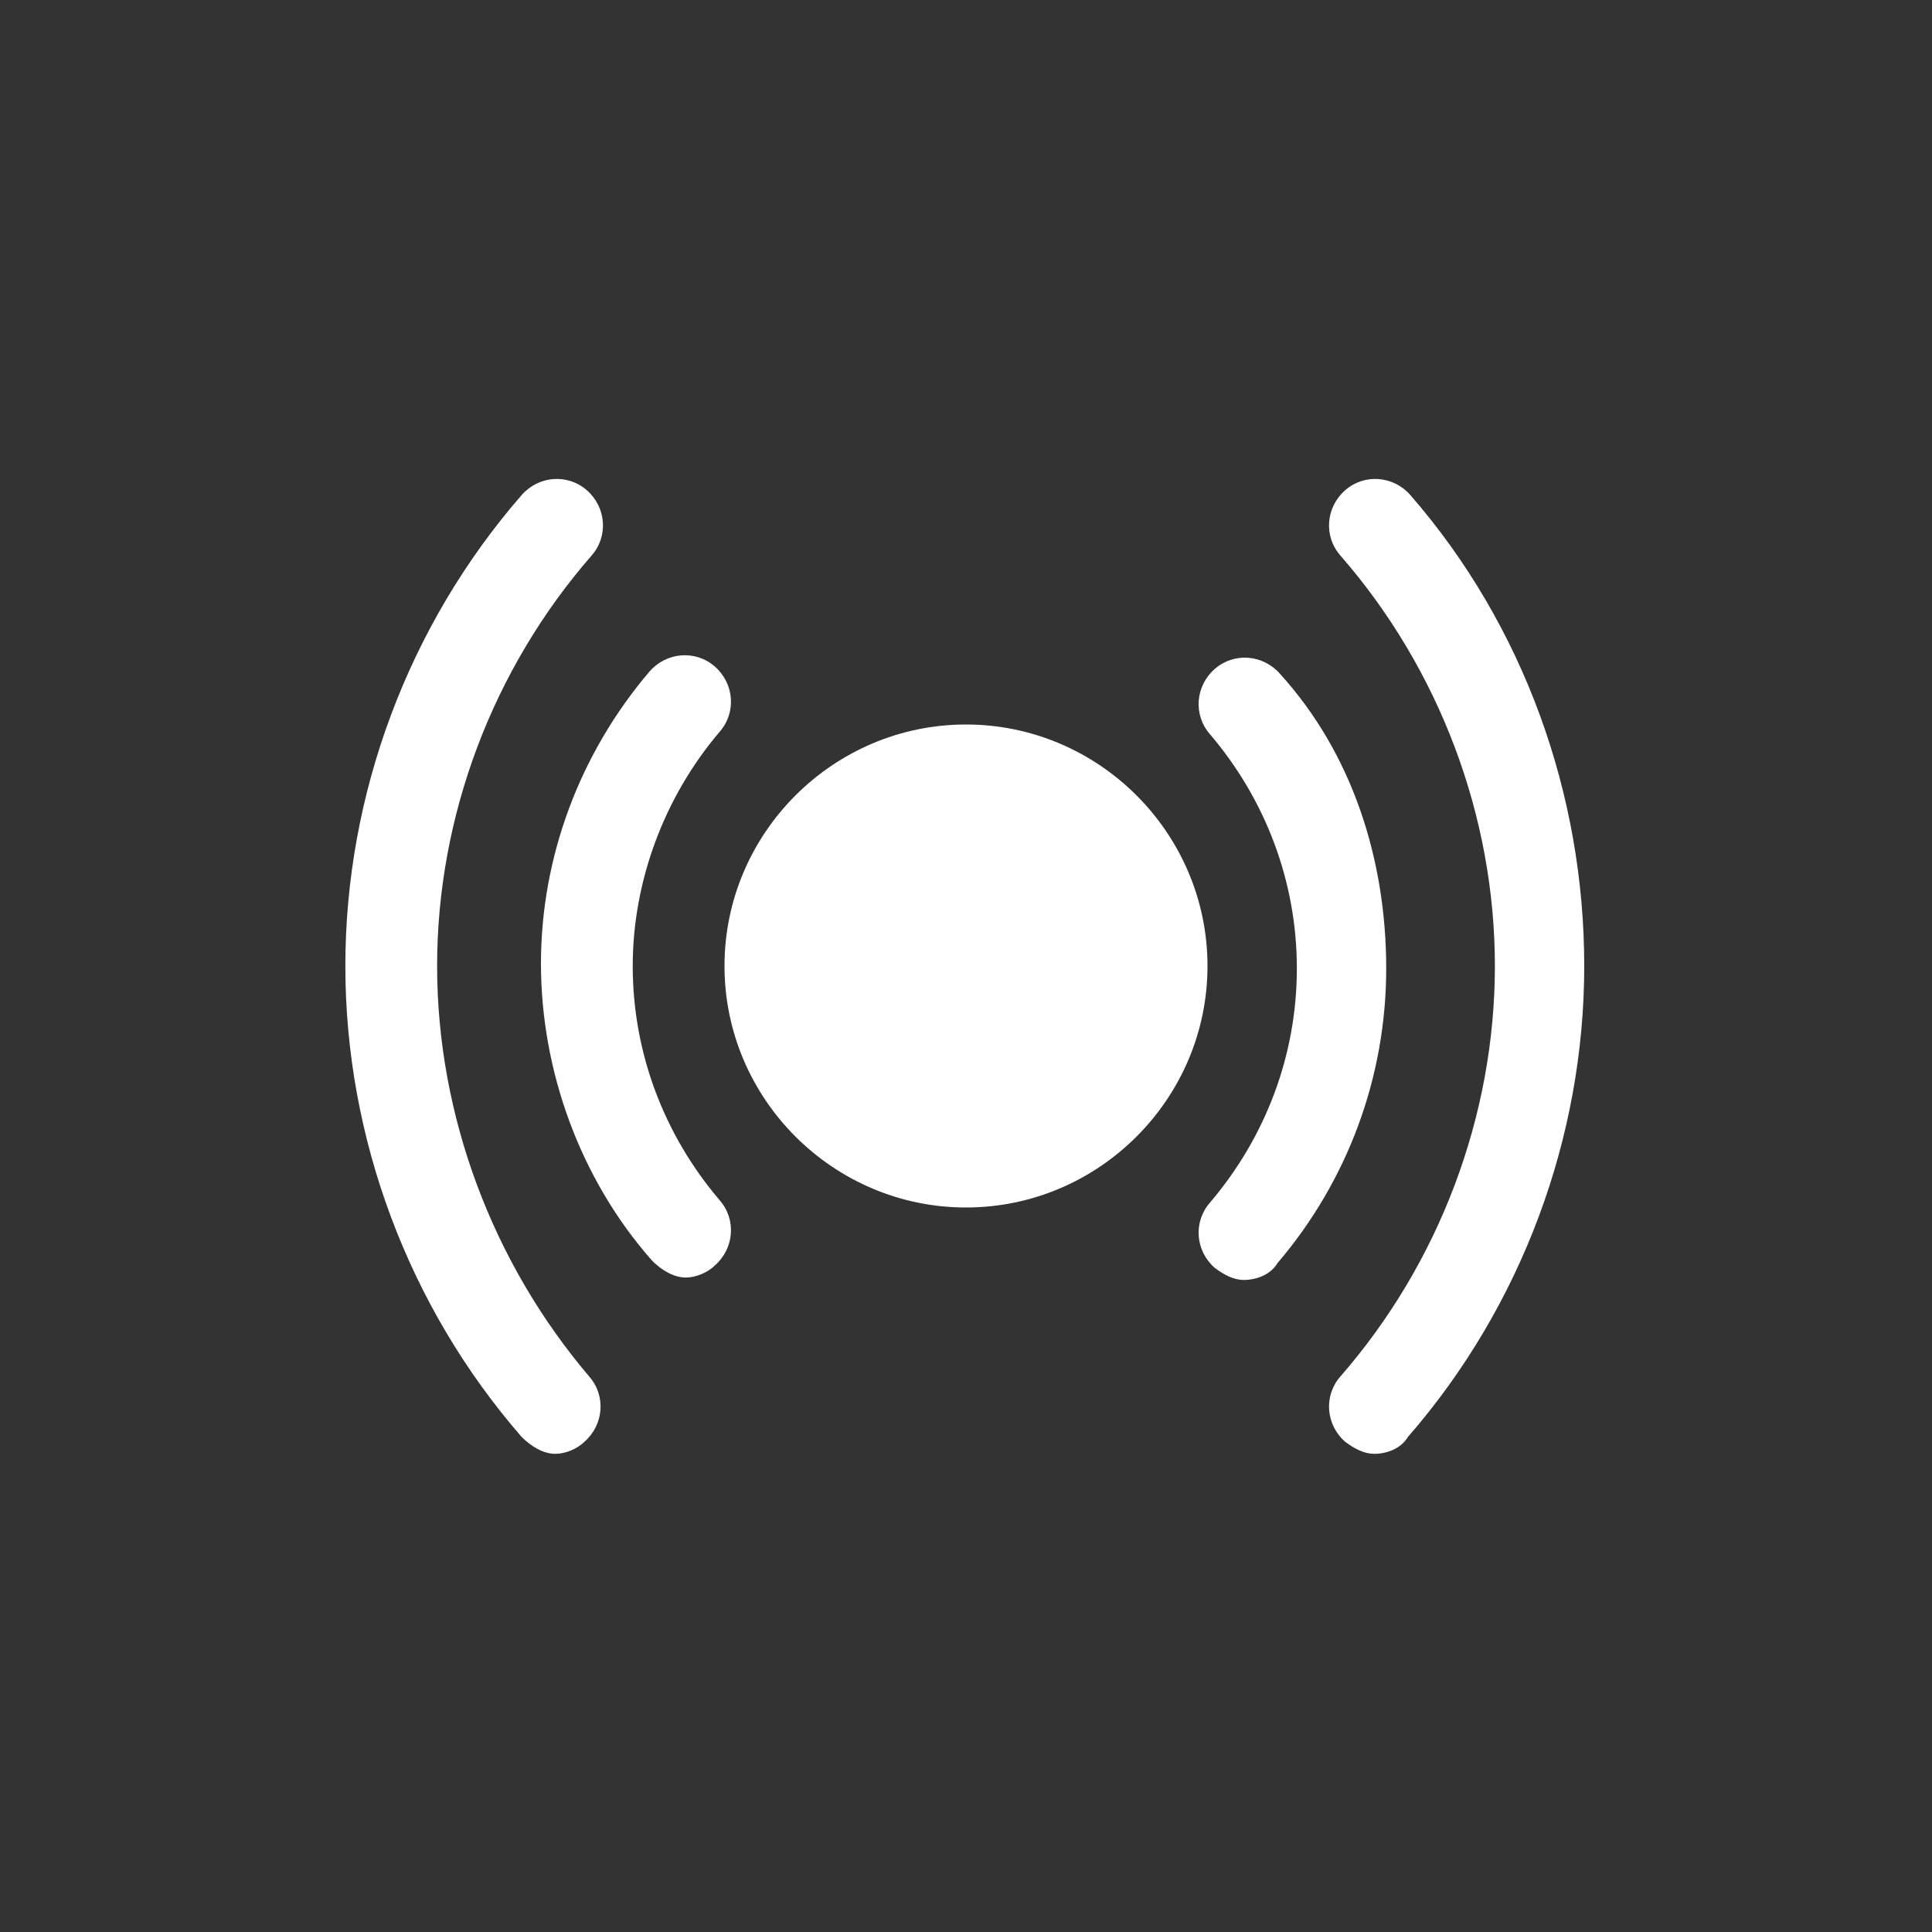
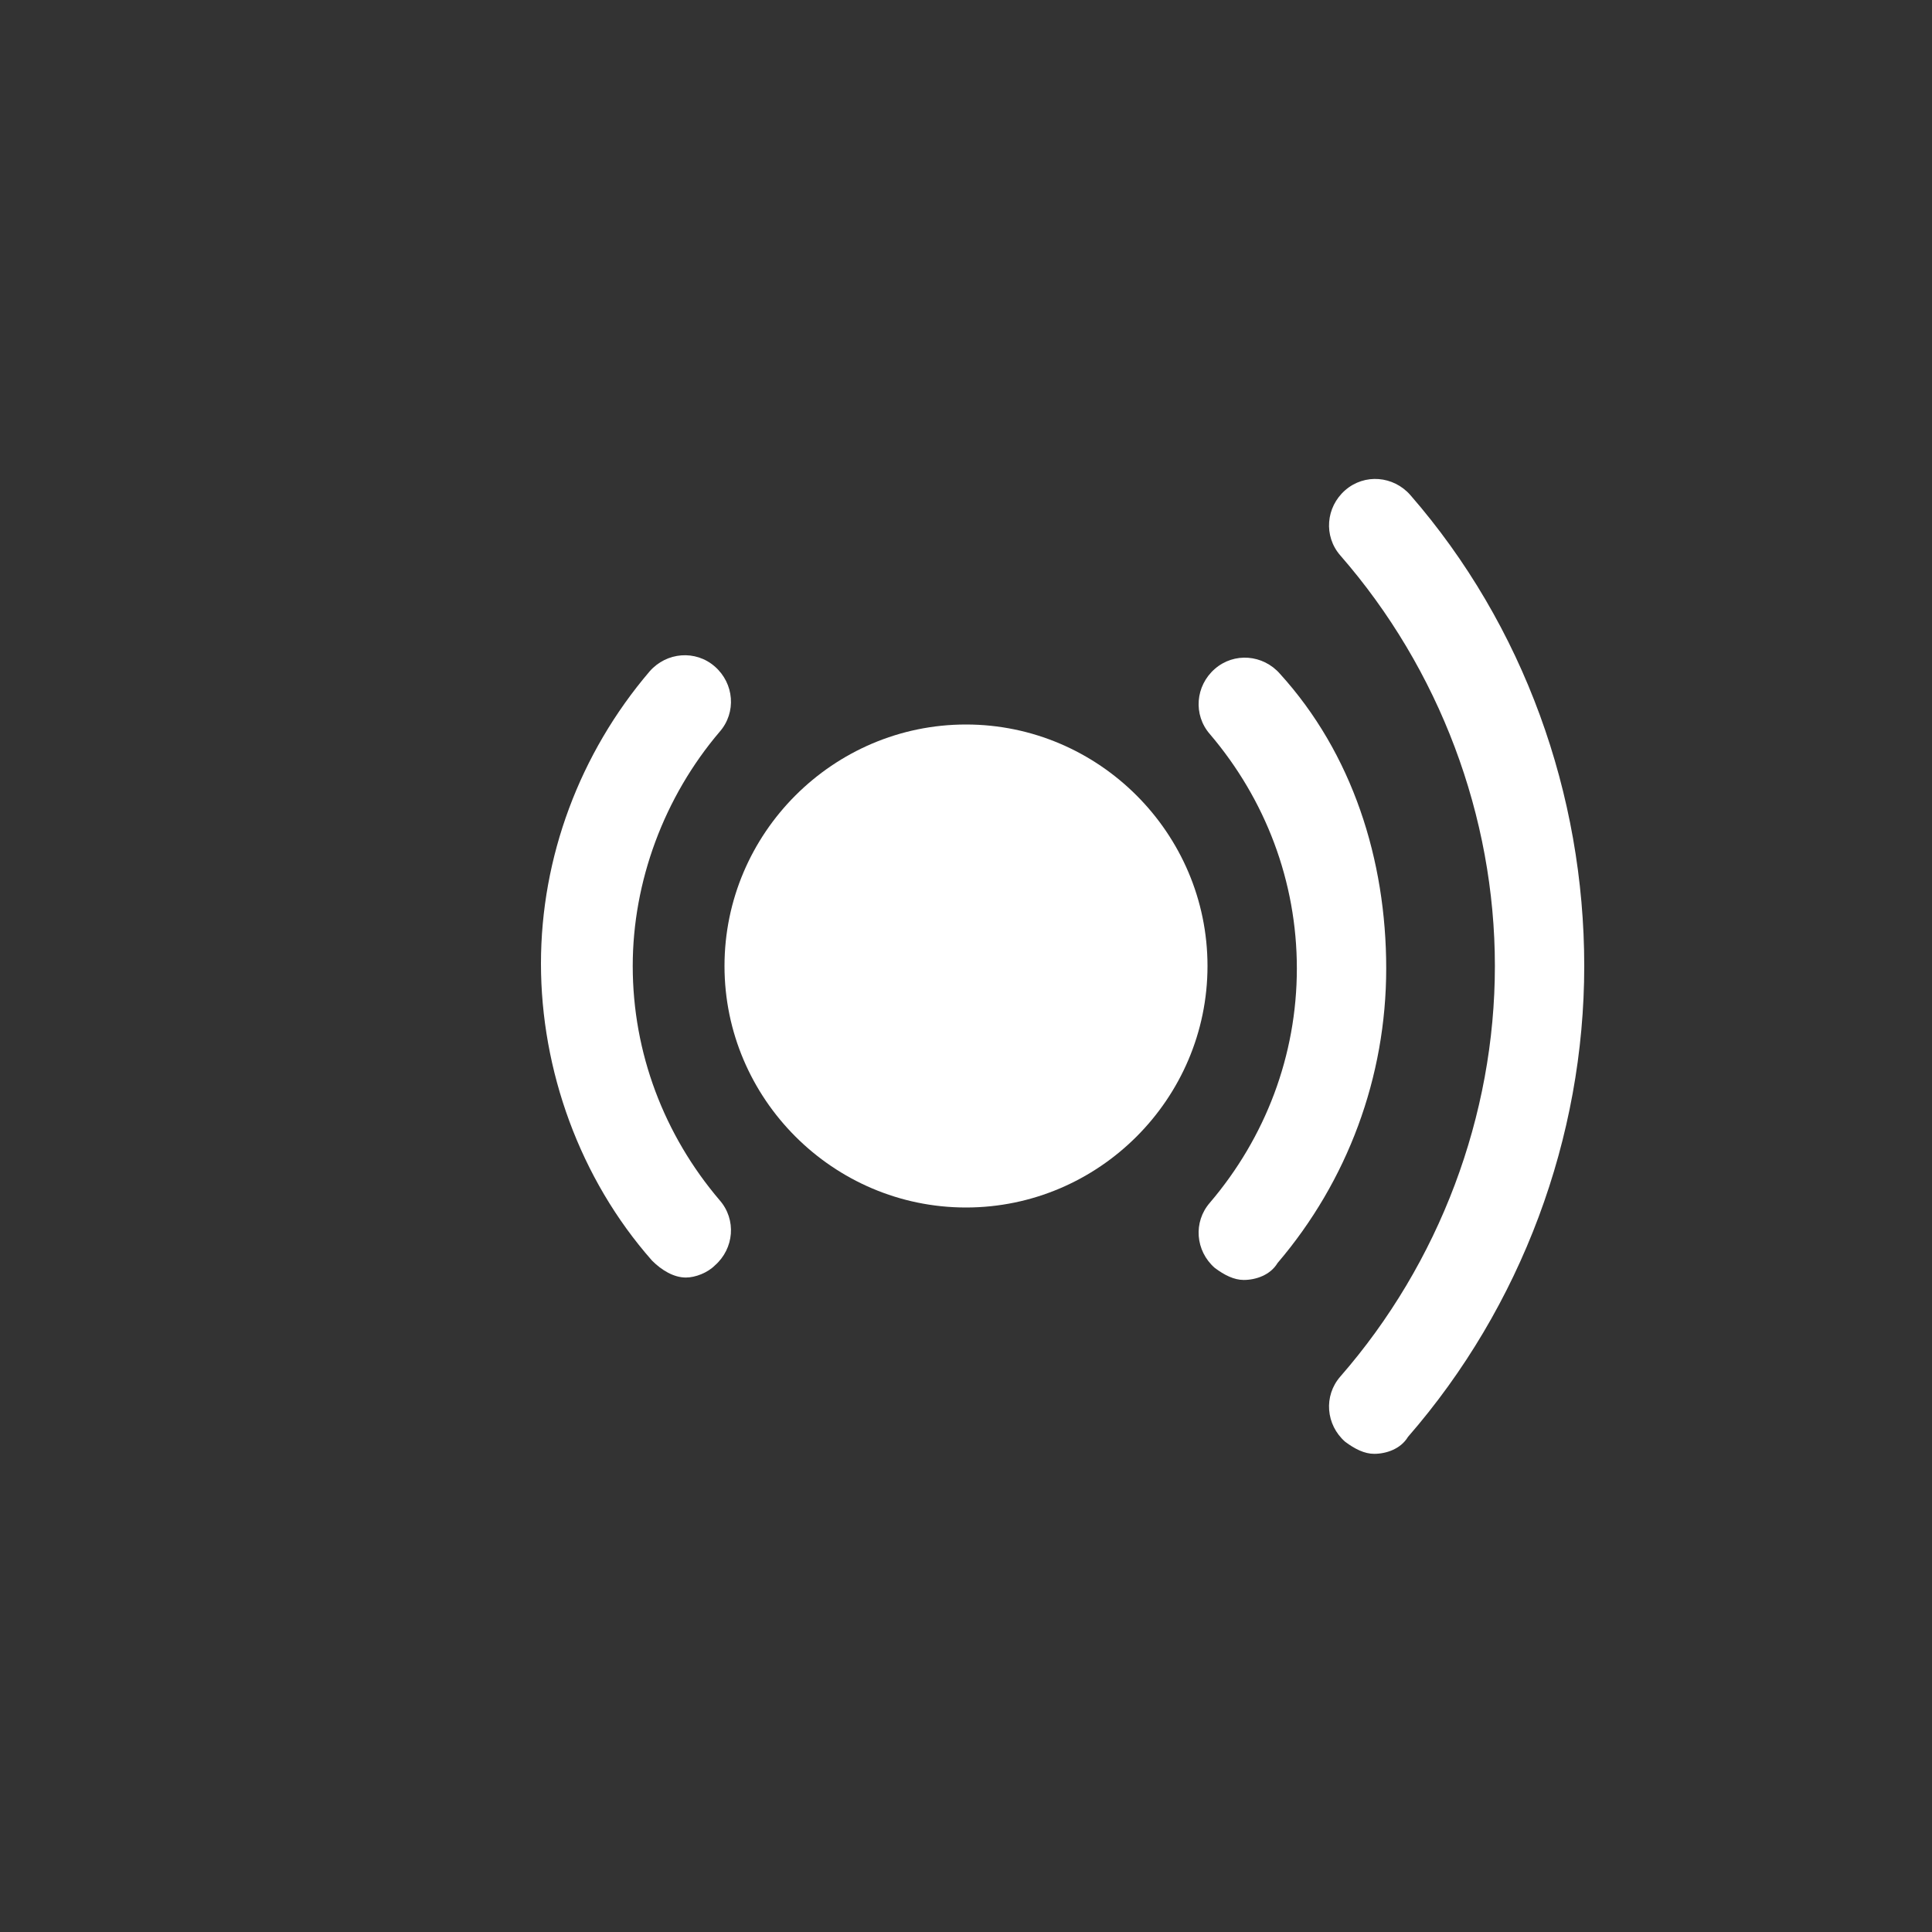
<svg xmlns="http://www.w3.org/2000/svg" version="1.1" baseProfile="basic" id="Layer_1" x="0px" y="0px" viewBox="0 0 80 80" xml:space="preserve">
  <rect x="0" y="0" width="80" height="80" fill="#333333" stroke="none" />
  <style type="text/css">
	.st0{fill:#FFFFFF;}
</style>
  <path class="st0" d="M26.2,40c0-3.5,1.3-7,3.6-9.7c0.7-0.8,0.6-2-0.2-2.7s-2-0.6-2.7,0.2c-2.9,3.4-4.5,7.7-4.5,12.1S24,48.8,27,52.2  c0.4,0.4,0.9,0.7,1.4,0.7c0.4,0,0.9-0.2,1.2-0.5c0.8-0.7,0.9-1.9,0.2-2.7C27.5,47,26.2,43.6,26.2,40L26.2,40z" />
-   <path class="st0" d="M18.1,40c0-6.2,2.3-12.3,6.4-17c0.7-0.8,0.6-2-0.2-2.7s-2-0.6-2.7,0.2c-4.7,5.4-7.3,12.4-7.3,19.5  s2.6,14.1,7.3,19.5c0.4,0.4,0.9,0.7,1.4,0.7c0.4,0,0.9-0.2,1.2-0.5c0.8-0.7,0.9-1.9,0.2-2.7C20.4,52.3,18.1,46.2,18.1,40L18.1,40z" />
  <path class="st0" d="M53,27.9c-0.7-0.8-1.9-0.9-2.7-0.2c-0.8,0.7-0.9,1.9-0.2,2.7c2.3,2.7,3.6,6.1,3.6,9.7s-1.3,7-3.6,9.7  c-0.7,0.8-0.6,2,0.2,2.7c0.4,0.3,0.8,0.5,1.2,0.5c0.5,0,1.1-0.2,1.4-0.7c2.9-3.4,4.5-7.7,4.5-12.2S56,31.2,53,27.9L53,27.9z" />
  <path class="st0" d="M58.4,20.5c-0.7-0.8-1.9-0.9-2.7-0.2c-0.8,0.7-0.9,1.9-0.2,2.7c4.1,4.7,6.4,10.8,6.4,17s-2.3,12.3-6.4,17  c-0.7,0.8-0.6,2,0.2,2.7c0.4,0.3,0.8,0.5,1.2,0.5c0.5,0,1.1-0.2,1.4-0.7c4.7-5.4,7.3-12.4,7.3-19.5S63.1,25.9,58.4,20.5L58.4,20.5z" />
  <path class="st0" d="M40,30c-5.5,0-10,4.5-10,10s4.5,10,10,10s10-4.5,10-10S45.5,30,40,30z" />
</svg>